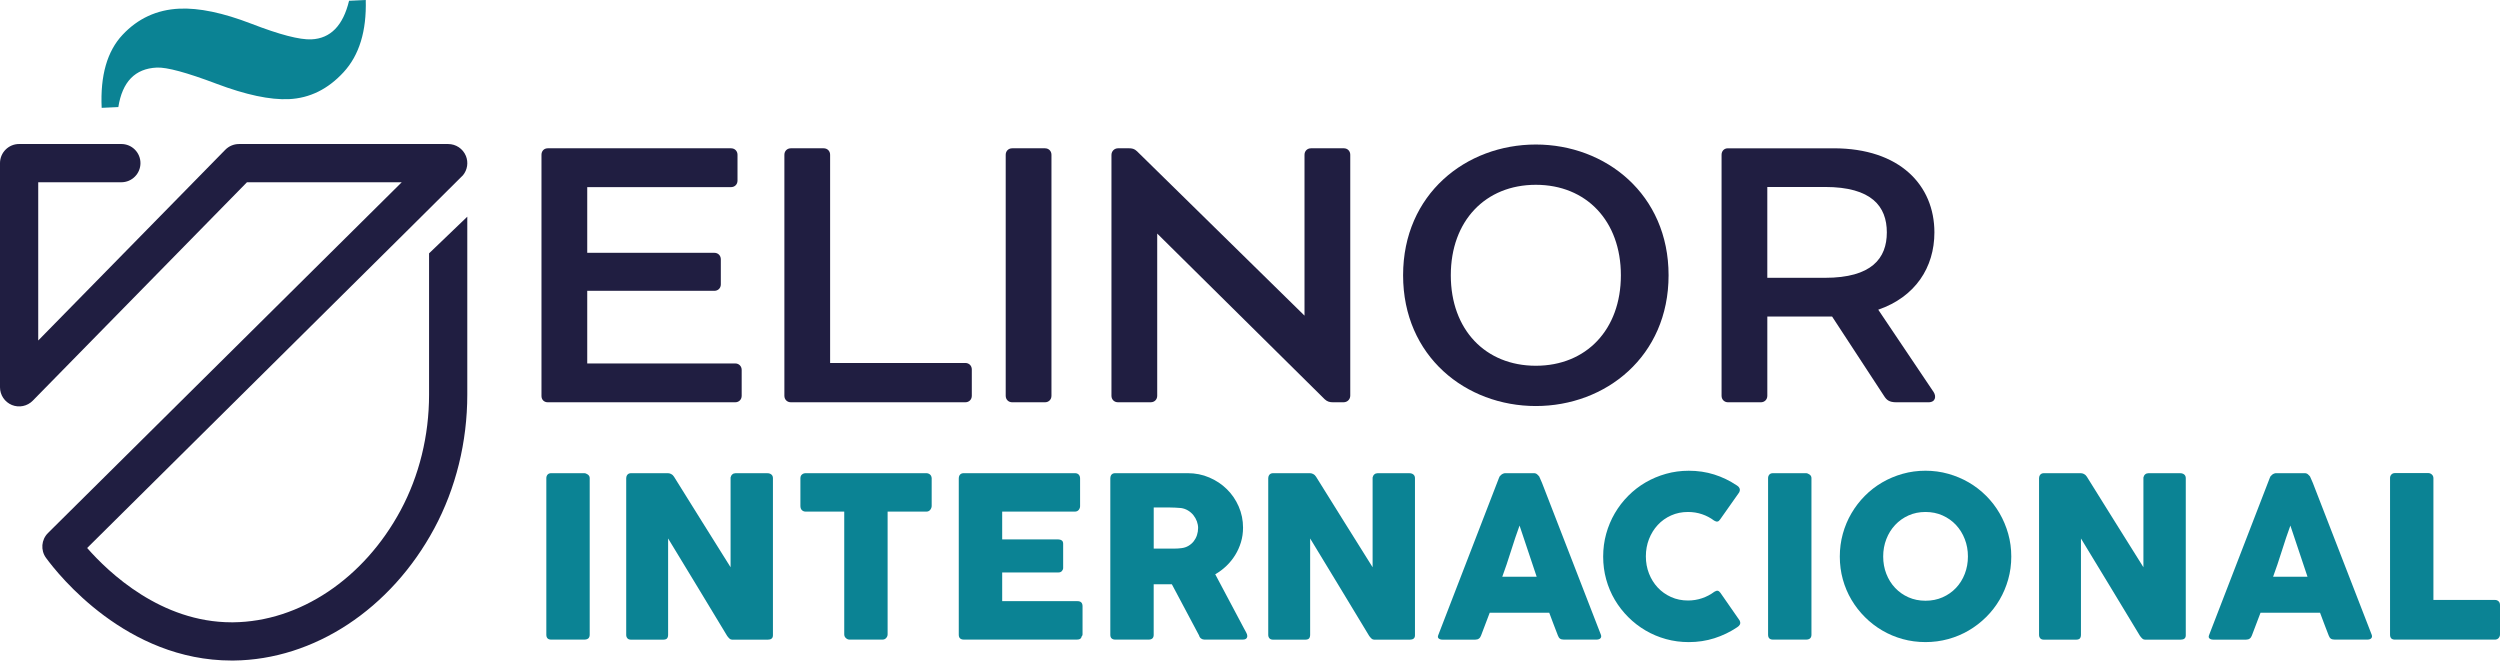
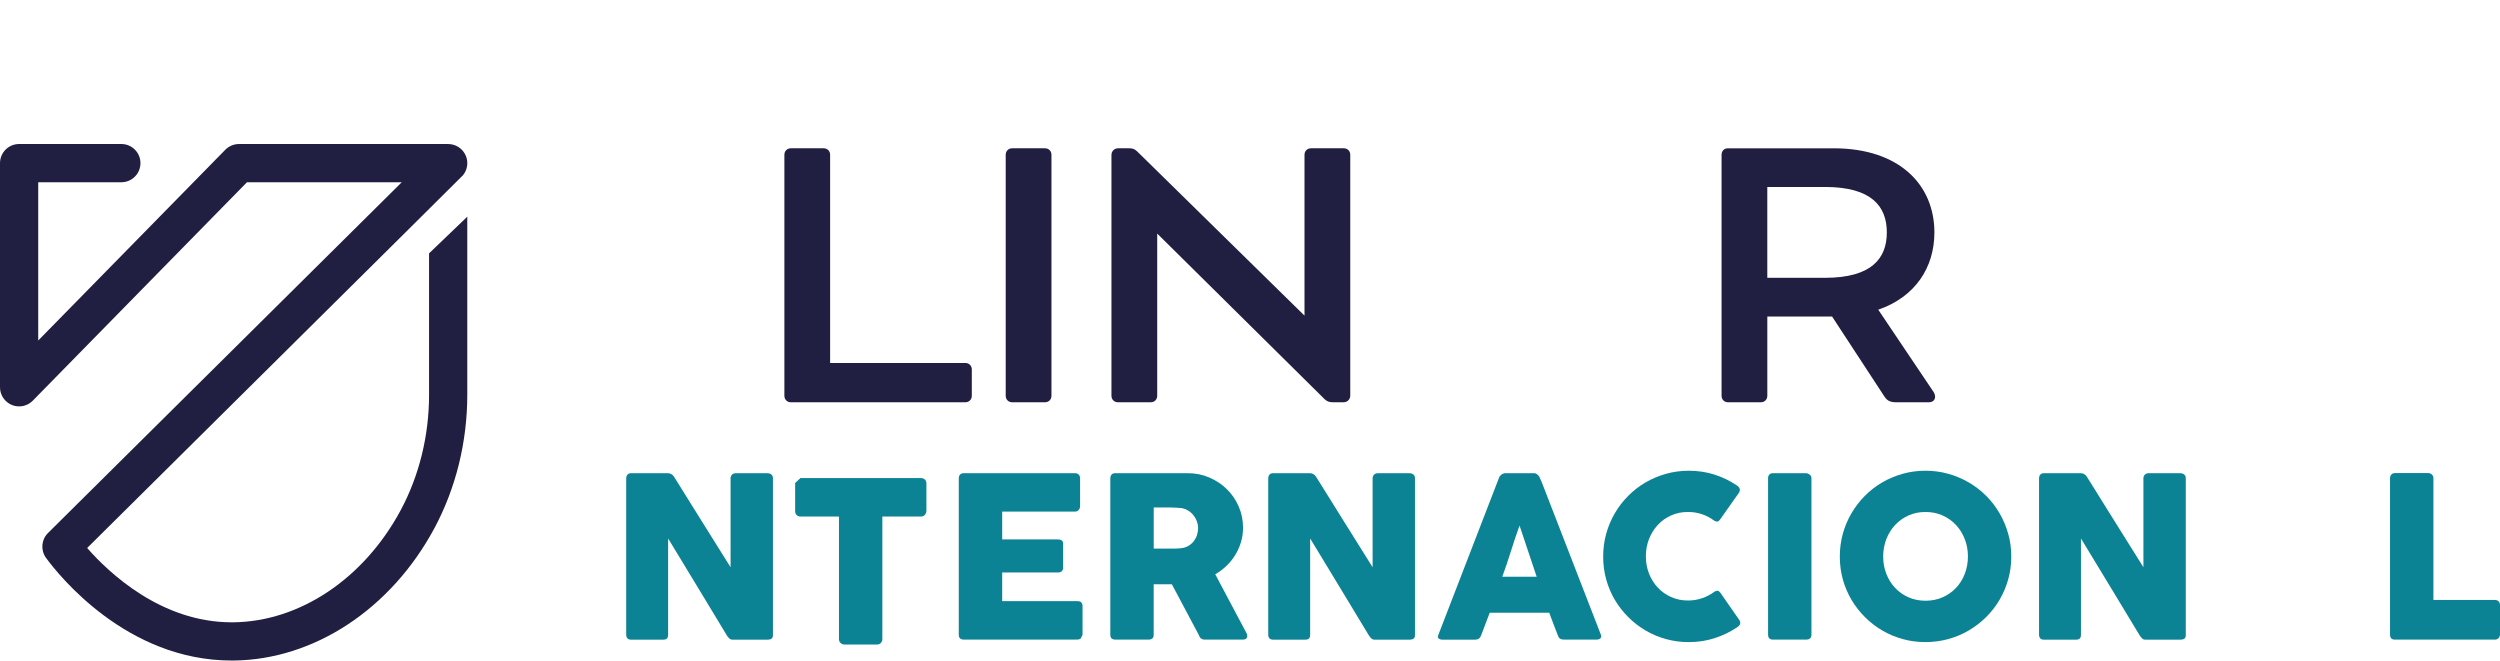
<svg xmlns="http://www.w3.org/2000/svg" id="Capa_2" data-name="Capa 2" viewBox="0 0 1324.39 349.92">
  <defs>
    <style>
      .cls-1 {
        fill: #0b8394;
      }

      .cls-1, .cls-2 {
        stroke-width: 0px;
      }

      .cls-2 {
        fill: #201e41;
      }
    </style>
  </defs>
  <g id="Capa_1-2" data-name="Capa 1">
    <g>
      <g>
-         <path class="cls-2" d="M311.09,192.54h78.38c1.99,0,3.44,1.45,3.44,3.44v13.69c0,1.99-1.45,3.44-3.44,3.44h-99.27c-1.99,0-3.35-1.36-3.35-3.35v-127.76c0-1.99,1.36-3.44,3.35-3.44h97.06c1.99,0,3.44,1.45,3.44,3.44v13.69c0,1.99-1.45,3.44-3.44,3.44h-76.17v34.8h67.33c1.99,0,3.44,1.45,3.44,3.44v13.26c0,1.99-1.45,3.44-3.44,3.44h-67.33v38.46Z" />
        <path class="cls-2" d="M439.77,192.29h71.61c1.99,0,3.44,1.45,3.44,3.44v13.94c0,1.99-1.45,3.44-3.44,3.44h-92.41c-1.99,0-3.44-1.45-3.44-3.44v-127.67c0-1.99,1.45-3.44,3.44-3.44h17.35c1.99,0,3.44,1.45,3.44,3.44v110.29Z" />
        <path class="cls-2" d="M532.78,82c0-1.99,1.45-3.44,3.44-3.44h17.36c1.99,0,3.44,1.45,3.44,3.44v127.67c0,1.99-1.45,3.44-3.44,3.44h-17.36c-1.99,0-3.44-1.45-3.44-3.44v-127.67Z" />
        <path class="cls-2" d="M711.87,78.55c1.99,0,3.44,1.45,3.44,3.44v127.58c0,1.99-1.54,3.53-3.53,3.53h-5.68c-1.62,0-2.93-.29-4.33-1.59l-88.73-87.78v85.93c0,1.99-1.45,3.44-3.44,3.44h-17.36c-1.99,0-3.44-1.45-3.44-3.44v-127.58c0-1.99,1.54-3.53,3.53-3.53h5.68c1.62,0,2.92.21,4.33,1.59l88.73,87.07v-85.21c0-1.99,1.45-3.44,3.44-3.44h17.35Z" />
-         <path class="cls-2" d="M883.94,145.83c0,43.03-33.34,69.27-70.32,69.27s-70.32-26.24-70.32-69.27,33.34-69.27,70.32-69.27,70.32,26.31,70.32,69.27ZM858.67,145.83c0-28.83-18.36-47.93-45.05-47.93s-45.05,19.1-45.05,47.93,18.36,47.93,45.05,47.93,45.05-19.1,45.05-47.93Z" />
        <path class="cls-2" d="M1024.36,207.71c1.45,2.23,1.06,5.4-2.75,5.4h-16.97c-3.85,0-5.21-1.23-6.57-3.38l-27.51-42.05h-34.31v41.99c0,1.99-1.45,3.44-3.44,3.44h-17.36c-1.99,0-3.44-1.45-3.44-3.44v-127.67c0-1.99,1.36-3.44,3.35-3.44h56.03c35.05,0,53.37,19.58,53.37,44.56,0,18.58-10.14,34.17-29.75,40.94l29.35,43.65ZM936.24,147.17h30.58c24.71,0,32.74-10.3,32.74-24.06s-8.03-24.06-32.74-24.06h-30.58v48.11Z" />
      </g>
      <g>
-         <path class="cls-1" d="M289.42,253.28c0-.71.22-1.33.65-1.84.44-.51,1.09-.77,1.96-.77h17.46c.59,0,1.23.24,1.9.71.67.48,1.01,1.11,1.01,1.9v82.95c0,1.74-.97,2.61-2.91,2.61h-17.46c-1.74,0-2.61-.87-2.61-2.61v-82.95Z" />
        <path class="cls-1" d="M331.76,253.28c0-.71.22-1.33.65-1.84.44-.51,1.09-.77,1.96-.77h19.42c.55,0,1.13.14,1.72.42.59.28,1.11.75,1.54,1.43,5.03,8.12,10.01,16.11,14.96,23.99,4.95,7.88,9.96,15.87,15.02,23.99v-47.56c.16-.71.48-1.27.95-1.66.48-.4,1.03-.59,1.66-.59h16.92c.83,0,1.52.23,2.08.68.55.46.83,1.1.83,1.93v83.25c0,.79-.24,1.38-.71,1.75-.48.38-1.13.56-1.96.56h-18.94c-.52,0-.97-.18-1.37-.53-.4-.36-.81-.83-1.25-1.42-5.26-8.71-10.47-17.32-15.62-25.83-5.15-8.51-10.37-17.12-15.68-25.83v51.01c0,.87-.2,1.52-.59,1.96-.4.44-1.11.65-2.14.65h-16.86c-.91,0-1.57-.25-1.99-.74-.42-.49-.62-1.1-.62-1.81v-83.01Z" />
-         <path class="cls-1" d="M424.03,253.27c0-.79.27-1.42.8-1.89.53-.47,1.2-.71,1.99-.71h63.89c.71,0,1.34.22,1.9.65.55.43.87,1.09.95,1.95v14.74c0,.71-.25,1.39-.74,2.04-.5.65-1.2.98-2.11.98h-20.49v65.02c0,.71-.26,1.36-.77,1.93-.51.58-1.18.86-2.01.86h-17.41c-.67,0-1.3-.27-1.9-.8-.59-.53-.89-1.2-.89-1.99v-65.02h-20.43c-.79,0-1.45-.26-1.99-.77-.53-.51-.8-1.26-.8-2.25v-14.74Z" />
+         <path class="cls-1" d="M424.03,253.27h63.89c.71,0,1.34.22,1.9.65.55.43.87,1.09.95,1.95v14.74c0,.71-.25,1.39-.74,2.04-.5.65-1.2.98-2.11.98h-20.49v65.02c0,.71-.26,1.36-.77,1.93-.51.58-1.18.86-2.01.86h-17.41c-.67,0-1.3-.27-1.9-.8-.59-.53-.89-1.2-.89-1.99v-65.02h-20.43c-.79,0-1.45-.26-1.99-.77-.53-.51-.8-1.26-.8-2.25v-14.74Z" />
        <path class="cls-1" d="M507.93,253.4c0-.83.23-1.49.68-1.99.45-.49,1.1-.74,1.93-.74h58.91c.87,0,1.54.26,2.02.77s.71,1.2.71,2.07v14.68c0,.67-.24,1.31-.71,1.92-.48.61-1.17.92-2.08.92h-38.48v14.73h29.69c.75,0,1.37.18,1.87.53.49.36.74.95.74,1.78v12.83c0,.56-.22,1.09-.65,1.6-.44.51-1.07.77-1.9.77h-29.75v15.2h39.9c1.78,0,2.67.91,2.67,2.72v14.92c0,.4-.16.75-.48,1.06-.16,1.11-.97,1.66-2.44,1.66h-60.04c-.79,0-1.42-.21-1.9-.62-.47-.42-.71-1.06-.71-1.93v-82.89Z" />
        <path class="cls-1" d="M588.21,253.4c0-.83.22-1.49.65-1.99.44-.49,1.09-.74,1.96-.74h38.36c4.08,0,7.9.76,11.46,2.29,3.56,1.52,6.67,3.59,9.32,6.21,2.65,2.61,4.74,5.67,6.26,9.17,1.52,3.5,2.29,7.24,2.29,11.19,0,2.69-.37,5.26-1.1,7.69s-1.75,4.71-3.06,6.83c-1.31,2.12-2.86,4.04-4.66,5.76s-3.77,3.2-5.91,4.42l15.26,28.74c.28.55.63,1.21,1.07,1.96.44.75.65,1.41.65,1.96,0,.63-.21,1.12-.62,1.45-.42.34-.98.5-1.69.5h-20.37c-.67,0-1.28-.2-1.81-.59-.53-.4-.88-.93-1.04-1.6l-14.43-27.14h-9.62v26.78c0,1.7-.91,2.55-2.73,2.55h-17.64c-.79,0-1.43-.21-1.9-.62-.48-.42-.71-1.06-.71-1.93v-82.89ZM634.71,279.76c0-1.19-.22-2.38-.65-3.56-.44-1.19-1.05-2.28-1.84-3.27-.79-.99-1.74-1.82-2.85-2.49-1.11-.67-2.34-1.11-3.68-1.31-1.11-.08-2.15-.15-3.12-.21s-2.03-.09-3.18-.09h-8.2v21.79h10.93c.71,0,1.35-.02,1.9-.06.55-.04,1.17-.1,1.84-.18,1.39-.16,2.63-.56,3.74-1.22s2.04-1.46,2.79-2.43c.75-.97,1.33-2.06,1.72-3.27.4-1.21.59-2.44.59-3.71Z" />
        <path class="cls-1" d="M671.88,253.28c0-.71.22-1.33.65-1.84.44-.51,1.09-.77,1.96-.77h19.42c.55,0,1.13.14,1.72.42.59.28,1.11.75,1.54,1.43,5.03,8.12,10.01,16.11,14.96,23.99,4.95,7.88,9.96,15.87,15.02,23.99v-47.56c.16-.71.48-1.27.95-1.66.48-.4,1.03-.59,1.66-.59h16.92c.83,0,1.52.23,2.08.68.55.46.83,1.1.83,1.93v83.25c0,.79-.24,1.38-.71,1.75-.48.38-1.13.56-1.96.56h-18.94c-.52,0-.97-.18-1.37-.53-.4-.36-.81-.83-1.25-1.42-5.26-8.71-10.47-17.32-15.62-25.83-5.15-8.51-10.37-17.12-15.68-25.83v51.01c0,.87-.2,1.52-.59,1.96-.4.44-1.11.65-2.14.65h-16.86c-.91,0-1.57-.25-1.99-.74-.42-.49-.62-1.1-.62-1.81v-83.01Z" />
        <path class="cls-1" d="M794.2,252.98c.04-.24.17-.49.39-.77.22-.28.48-.53.8-.77.32-.24.65-.42,1.01-.56.36-.14.69-.21,1.01-.21h15.2c.67,0,1.25.21,1.72.62s.83.78,1.07,1.1l1.48,3.38,31.17,80.4c.32.79.26,1.44-.18,1.93-.44.5-1.19.74-2.26.74h-17.04c-.91,0-1.61-.17-2.11-.5-.5-.34-.88-.9-1.16-1.69-.79-2.02-1.56-4.03-2.32-6.03-.75-2-1.5-4.01-2.26-6.03h-31.53c-.75,2.02-1.51,4.03-2.29,6.03-.77,2-1.53,4.01-2.29,6.03-.52,1.46-1.52,2.2-3.03,2.2h-17.52c-.75,0-1.38-.2-1.87-.59-.5-.4-.58-.99-.27-1.78l32.24-83.49ZM805,278.4c-.75,2.02-1.52,4.2-2.29,6.53-.77,2.34-1.54,4.69-2.29,7.07-.75,2.37-1.52,4.72-2.29,7.04-.77,2.32-1.53,4.48-2.29,6.5h18.23l-9.08-27.14Z" />
        <path class="cls-1" d="M920.02,257.08c.67.4,1.17.91,1.48,1.54.32.63.26,1.39-.18,2.26l-10.04,14.25c-.44.67-.9,1.06-1.4,1.16-.5.1-1.1-.07-1.81-.5-1.94-1.46-4.08-2.59-6.41-3.38-2.34-.79-4.81-1.19-7.42-1.19-3.25,0-6.23.61-8.97,1.84-2.73,1.23-5.09,2.91-7.07,5.05-1.98,2.14-3.52,4.63-4.63,7.48-1.11,2.85-1.66,5.9-1.66,9.14s.55,6.28,1.66,9.11c1.11,2.83,2.65,5.3,4.63,7.42,1.98,2.12,4.33,3.79,7.07,5.02,2.73,1.23,5.72,1.84,8.97,1.84,2.61,0,5.11-.41,7.48-1.22,2.37-.81,4.53-1.95,6.47-3.41.71-.44,1.31-.61,1.78-.53.48.08.95.44,1.42,1.07l10.15,14.61c.44.87.49,1.6.18,2.2-.32.59-.81,1.09-1.48,1.48-3.72,2.49-7.73,4.42-12.02,5.79-4.3,1.37-8.82,2.05-13.57,2.05-4.2,0-8.22-.53-12.08-1.6-3.86-1.07-7.47-2.59-10.84-4.57-3.36-1.98-6.42-4.34-9.17-7.1-2.75-2.75-5.12-5.8-7.1-9.14-1.98-3.34-3.5-6.95-4.57-10.81-1.07-3.86-1.6-7.89-1.6-12.08s.53-8.22,1.6-12.08,2.59-7.48,4.57-10.87c1.98-3.38,4.34-6.46,7.1-9.23,2.75-2.77,5.81-5.14,9.17-7.1s6.98-3.48,10.84-4.57c3.86-1.09,7.89-1.63,12.08-1.63,4.75,0,9.23.66,13.45,1.99,4.22,1.33,8.18,3.24,11.9,5.73Z" />
        <path class="cls-1" d="M936.65,253.28c0-.71.22-1.33.65-1.84.44-.51,1.09-.77,1.96-.77h17.46c.59,0,1.23.24,1.9.71.67.48,1.01,1.11,1.01,1.9v82.95c0,1.74-.97,2.61-2.91,2.61h-17.46c-1.74,0-2.61-.87-2.61-2.61v-82.95Z" />
        <path class="cls-1" d="M974.65,294.85c0-4.2.53-8.22,1.6-12.08s2.59-7.48,4.58-10.87c1.98-3.38,4.35-6.46,7.1-9.23,2.75-2.77,5.81-5.14,9.18-7.1,3.37-1.96,6.98-3.48,10.84-4.57,3.86-1.09,7.89-1.63,12.09-1.63s8.18.54,12.06,1.63c3.88,1.09,7.51,2.61,10.87,4.57,3.37,1.96,6.44,4.33,9.21,7.1,2.77,2.77,5.14,5.85,7.1,9.23,1.96,3.38,3.49,7.01,4.58,10.87,1.09,3.86,1.63,7.89,1.63,12.08s-.54,8.22-1.63,12.08c-1.09,3.86-2.61,7.46-4.58,10.81-1.96,3.35-4.33,6.39-7.1,9.14-2.77,2.75-5.84,5.12-9.21,7.1-3.37,1.98-6.99,3.5-10.87,4.57-3.88,1.07-7.9,1.6-12.06,1.6s-8.23-.53-12.09-1.6c-3.86-1.07-7.48-2.59-10.84-4.57-3.37-1.98-6.43-4.34-9.18-7.1-2.75-2.75-5.12-5.8-7.1-9.14-1.98-3.34-3.51-6.95-4.58-10.81-1.07-3.86-1.6-7.89-1.6-12.08ZM997.63,294.79c0,3.29.55,6.35,1.66,9.2,1.11,2.85,2.66,5.33,4.66,7.45,2,2.12,4.36,3.78,7.09,4.99,2.73,1.21,5.73,1.81,9.01,1.81s6.29-.6,9.04-1.81c2.75-1.21,5.12-2.87,7.12-4.99,2-2.12,3.55-4.6,4.65-7.45s1.66-5.92,1.66-9.2-.55-6.3-1.66-9.17c-1.11-2.87-2.66-5.37-4.65-7.51-2-2.14-4.37-3.82-7.12-5.05-2.75-1.23-5.76-1.84-9.04-1.84s-6.29.61-9.01,1.84c-2.73,1.23-5.09,2.91-7.09,5.05-2,2.14-3.55,4.64-4.66,7.51-1.11,2.87-1.66,5.93-1.66,9.17Z" />
        <path class="cls-1" d="M1080.22,253.28c0-.71.22-1.33.65-1.84.44-.51,1.09-.77,1.96-.77h19.42c.55,0,1.13.14,1.72.42.59.28,1.11.75,1.54,1.43,5.03,8.12,10.01,16.11,14.96,23.99,4.95,7.88,9.96,15.87,15.02,23.99v-47.56c.16-.71.48-1.27.95-1.66.48-.4,1.03-.59,1.66-.59h16.92c.83,0,1.52.23,2.08.68.55.46.83,1.1.83,1.93v83.25c0,.79-.24,1.38-.71,1.75-.48.38-1.13.56-1.96.56h-18.94c-.52,0-.97-.18-1.37-.53-.4-.36-.81-.83-1.25-1.42-5.26-8.71-10.47-17.32-15.62-25.83-5.15-8.51-10.37-17.12-15.68-25.83v51.01c0,.87-.2,1.52-.59,1.96-.4.44-1.11.65-2.14.65h-16.86c-.91,0-1.57-.25-1.99-.74-.42-.49-.62-1.1-.62-1.81v-83.01Z" />
-         <path class="cls-1" d="M1202.54,252.98c.04-.24.17-.49.39-.77.22-.28.48-.53.8-.77.32-.24.65-.42,1.01-.56.36-.14.69-.21,1.01-.21h15.2c.67,0,1.25.21,1.72.62s.83.78,1.07,1.1l1.48,3.38,31.17,80.4c.32.79.26,1.44-.18,1.93-.44.5-1.19.74-2.26.74h-17.04c-.91,0-1.61-.17-2.11-.5-.5-.34-.88-.9-1.16-1.69-.79-2.02-1.56-4.03-2.32-6.03-.75-2-1.5-4.01-2.26-6.03h-31.53c-.75,2.02-1.51,4.03-2.29,6.03-.77,2-1.53,4.01-2.29,6.03-.52,1.46-1.52,2.2-3.03,2.2h-17.52c-.75,0-1.38-.2-1.87-.59-.5-.4-.58-.99-.27-1.78l32.24-83.49ZM1213.35,278.4c-.75,2.02-1.52,4.2-2.29,6.53-.77,2.34-1.54,4.69-2.29,7.07-.75,2.37-1.52,4.72-2.29,7.04-.77,2.32-1.53,4.48-2.29,6.5h18.23l-9.08-27.14Z" />
        <path class="cls-1" d="M1266.14,253.22c0-.71.24-1.33.71-1.84.48-.51,1.13-.77,1.96-.77h17.58c.67,0,1.29.24,1.84.71.55.48.85,1.11.89,1.9v64.61h32.66c.71,0,1.33.24,1.84.71.51.48.77,1.13.77,1.96v15.62c0,.67-.23,1.29-.68,1.84-.46.56-1.1.85-1.93.89h-53.03c-1.74,0-2.61-.87-2.61-2.61v-83.01Z" />
      </g>
      <g>
-         <path class="cls-1" d="M184.93.41l8.83-.41c.46,16.48-3.45,29.22-11.73,38.23-8.28,9.01-17.94,13.77-28.96,14.29-9.97.46-22.81-2.27-38.52-8.2-15.71-5.93-26.21-8.77-31.5-8.52-11.48.53-18.26,7.51-20.36,20.92l-8.83.41c-.79-17.06,2.88-29.95,11.03-38.65,8.14-8.7,18.18-13.33,30.11-13.89,10.42-.48,23.14,2.18,38.17,7.98,15.03,5.81,25.63,8.57,31.82,8.28,10.11-.47,16.76-7.28,19.93-20.45Z" />
        <path class="cls-2" d="M227.3,209.04c0,21.77-5.22,42.97-15.07,61.31-19.49,36.24-53.48,58.97-88.71,59.32h-.8c-37.41,0-65.1-26.31-76.55-39.37L216.2,121.72l29.05-28.87.03-.03c2.33-2.85,2.95-6.78,1.52-10.25-1.57-3.8-5.27-6.27-9.37-6.27h-110.85c-2.72,0-5.32,1.1-7.23,3.04L20.25,180.38v-83.83h44.03c5.59,0,10.13-4.53,10.13-10.13s-4.53-10.13-10.13-10.13H10.13c-5.59,0-10.13,4.53-10.13,10.13v118.75c0,4.11,2.49,7.81,6.3,9.38,3.81,1.55,8.19.65,11.06-2.29l113.47-115.71h82L25.42,282.37c-3.55,3.53-4,9.13-1.04,13.17,6.68,9.12,42.65,54.38,98.32,54.38h1.03c42.61-.43,83.36-27.25,106.34-69.99,11.43-21.27,17.48-45.79,17.48-70.89v-94.25l-20.25,19.43v74.83Z" />
      </g>
    </g>
  </g>
</svg>